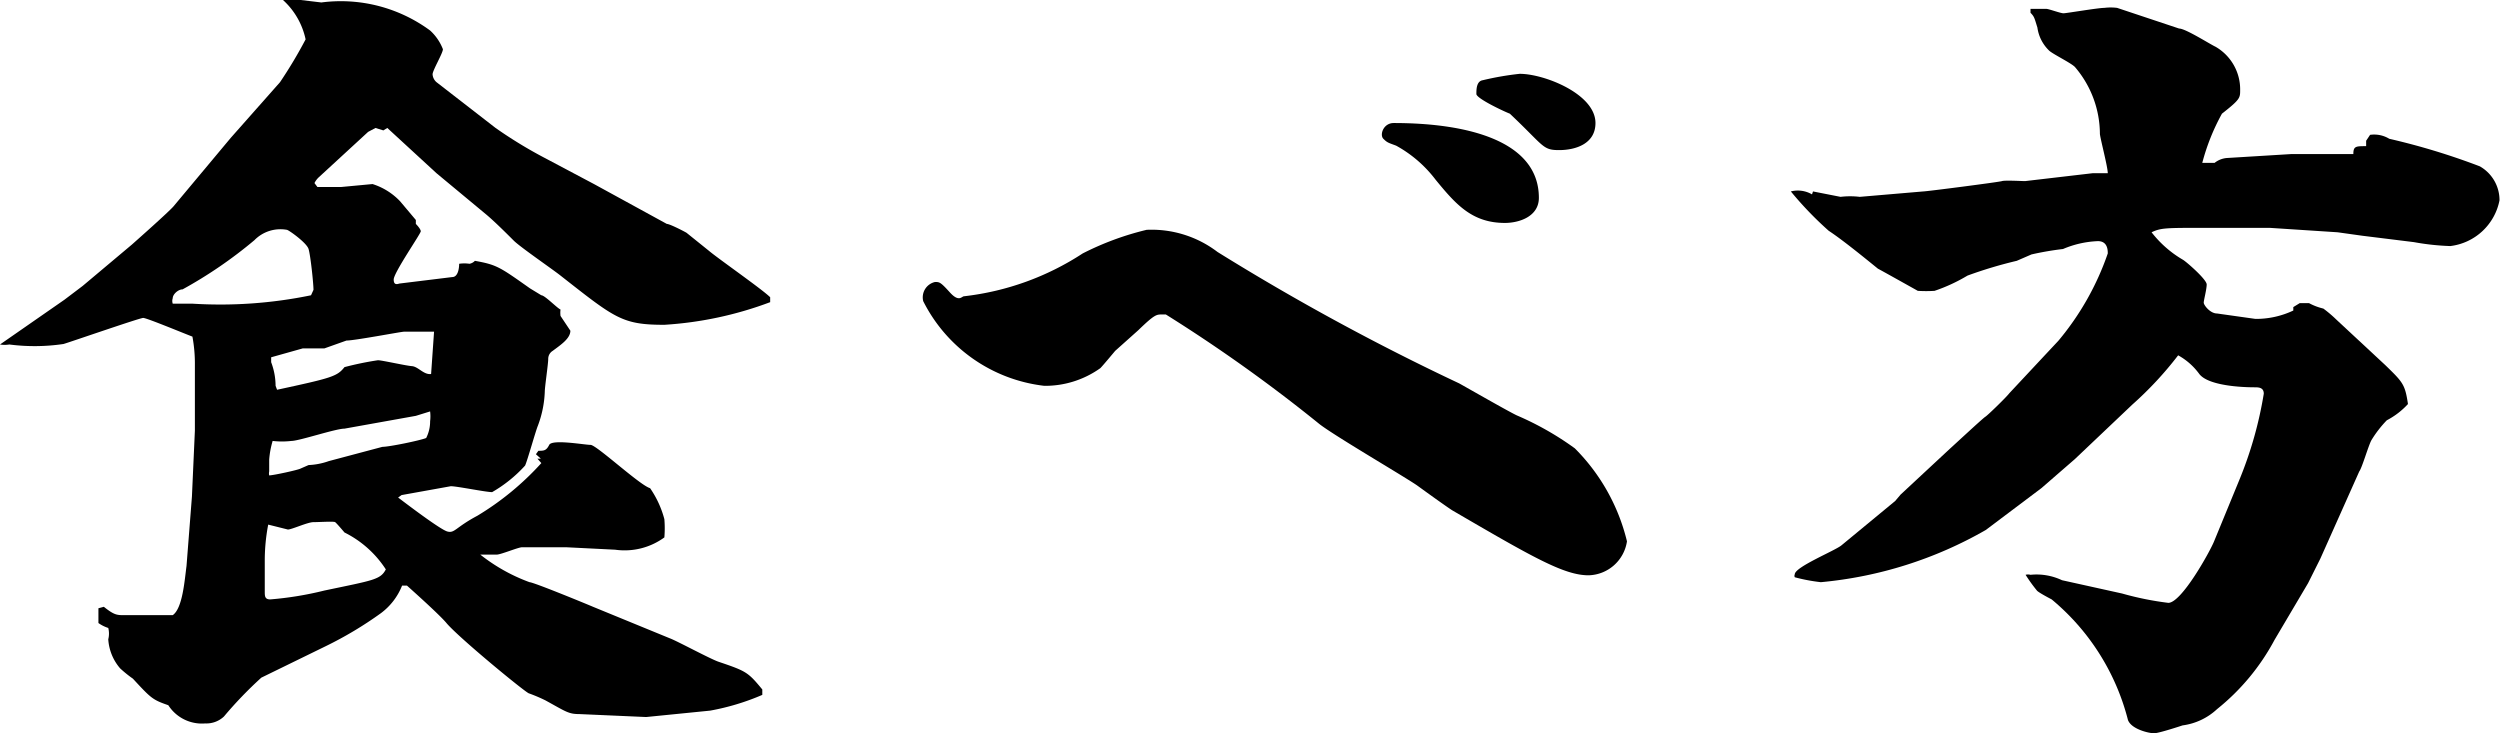
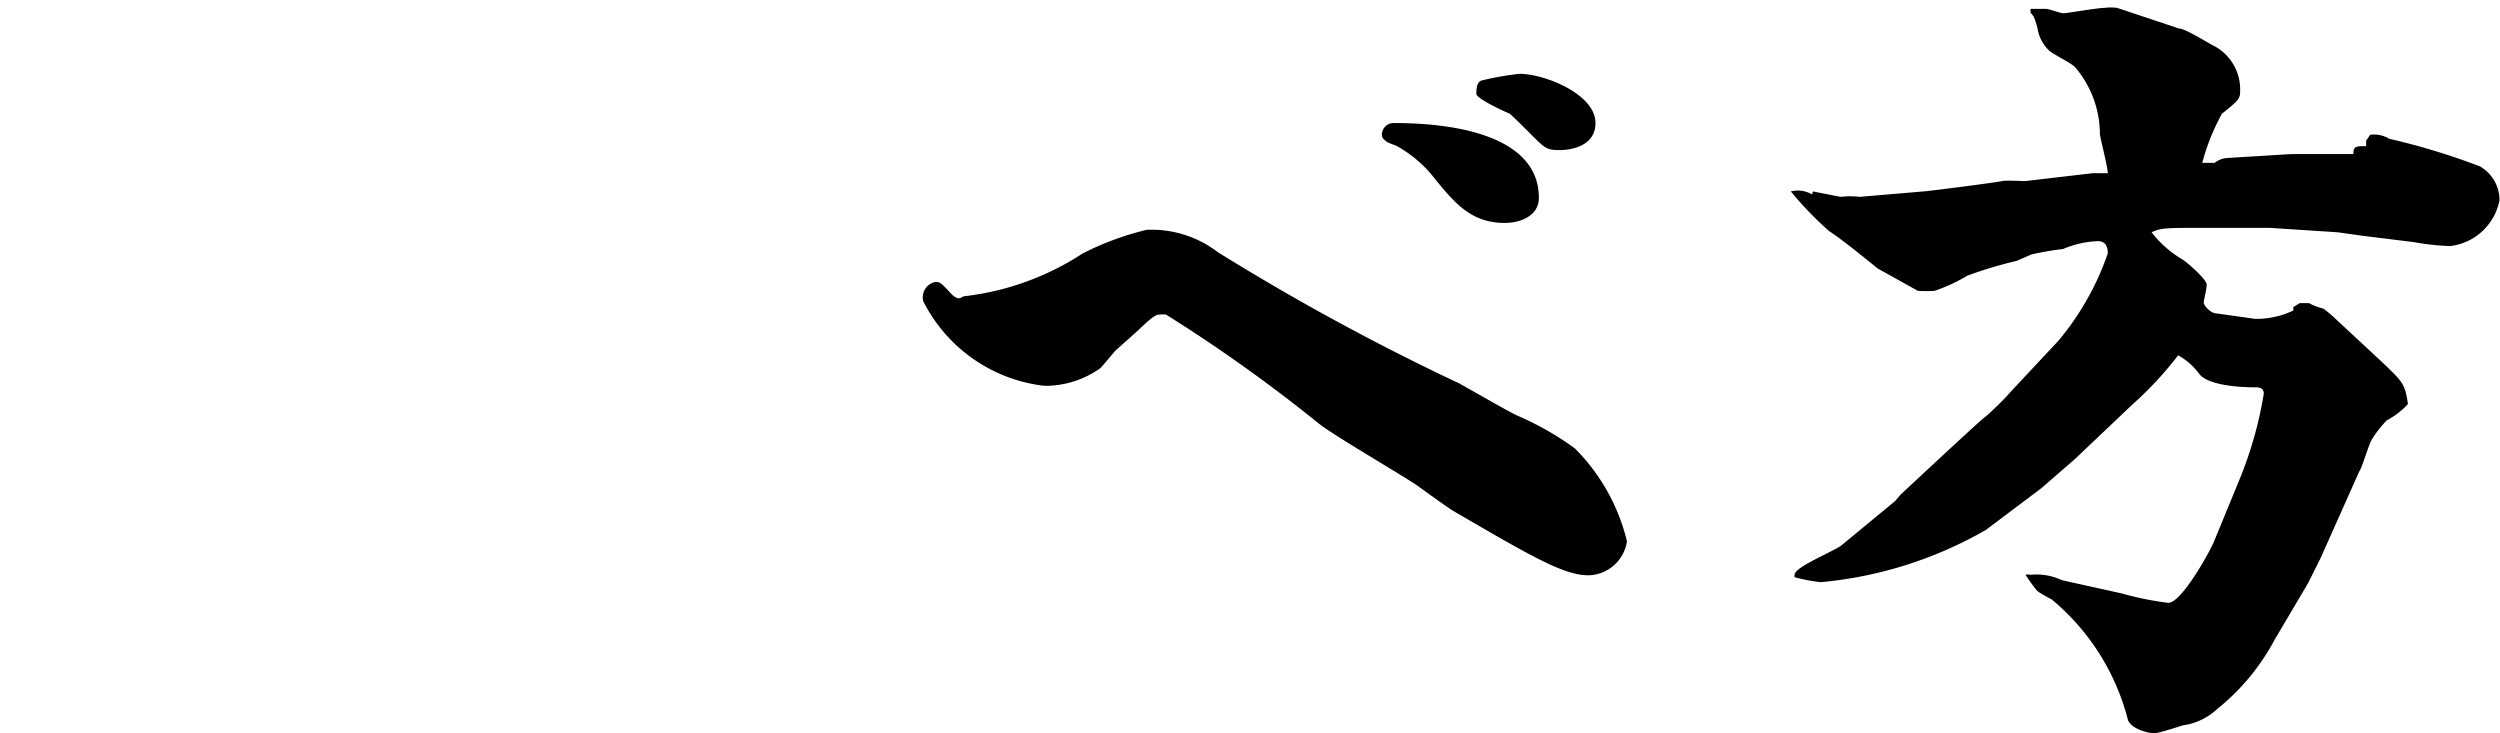
<svg xmlns="http://www.w3.org/2000/svg" viewBox="0 0 50.8 14.9">
  <defs>
    <style>.cls-1{isolation:isolate;}</style>
  </defs>
  <g id="レイヤー_2" data-name="レイヤー 2">
    <g id="header">
      <g class="cls-1">
-         <path d="M2.11,12.33c.2.16.26.17.4.17h1c.2-.14.24-.7.28-1l.11-1.41.06-1.34,0-1.33a3,3,0,0,0-.05-.58c-.16-.06-.93-.38-1-.38s-1.51.5-1.62.53A4,4,0,0,1,.19,7,.59.59,0,0,1,0,7l1.31-.91.37-.28,1-.84c.18-.16.71-.63.84-.77L4.69,2.8l1-1.13A9.23,9.23,0,0,0,6.21.8,1.5,1.5,0,0,0,5.75,0l.36,0,.42.05A3.06,3.06,0,0,1,8.74.62,1,1,0,0,1,9,1c0,.08-.21.43-.21.51a.23.23,0,0,0,.08.16l1.2.93a9.07,9.07,0,0,0,1,.61l1,.53,1.48.81c.06,0,.35.15.4.18l.46.37c.19.16,1.08.78,1.24.94l0,.1a7.38,7.38,0,0,1-2.15.46c-.86,0-1-.13-2.11-1-.15-.12-.82-.58-.95-.71s-.4-.4-.57-.54l-1-.83-1-.92-.08.05-.16-.05-.15.08-1,.92a.41.41,0,0,0-.09.12l.06.08c.08,0,.42,0,.48,0l.64-.06a1.32,1.32,0,0,1,.56.35l.32.38v.08s.1.1.1.15S8,5.54,8,5.68s.1.08.13.08l1.06-.13c.11,0,.14-.16.14-.27a.72.72,0,0,1,.21,0,.2.2,0,0,0,.11-.06c.45.08.51.13,1.12.56L11,6c.07,0,.32.26.39.29a.49.49,0,0,0,0,.13l.2.3c0,.16-.2.29-.36.41a.19.19,0,0,0-.09.16c0,.11-.07.57-.07.67a2.18,2.18,0,0,1-.14.69c-.05.12-.21.7-.26.81A2.75,2.75,0,0,1,10,10c-.13,0-.71-.12-.84-.12l-1,.18-.07.05c.08.06.85.65,1,.69s.16-.08.61-.32A5.74,5.74,0,0,0,11,9.41l-.08-.09.07,0-.1-.09.05-.07c.11,0,.16,0,.22-.12s.72,0,.84,0,1,.82,1.21.88a2,2,0,0,1,.29.63,2.28,2.28,0,0,1,0,.37,1.37,1.37,0,0,1-1,.25l-1-.05h-.56s-.09,0-.14,0l-.19,0c-.08,0-.43.15-.52.15H9.81l-.05,0a3.62,3.62,0,0,0,1,.56c.08,0,1.15.44,1.29.5l1.56.64c.16.06.84.43,1,.48.56.19.59.21.88.56l0,.11a4.86,4.86,0,0,1-1.06.32l-1.3.13-1.36-.06c-.22,0-.27-.05-.69-.28a3.27,3.27,0,0,0-.33-.14c-.05,0-1.39-1.1-1.67-1.42-.12-.15-.62-.6-.81-.77l-.1,0a1.29,1.29,0,0,1-.43.56,7.64,7.64,0,0,1-1.12.67l-1.31.64a8.13,8.13,0,0,0-.76.79.52.52,0,0,1-.38.14.81.81,0,0,1-.75-.37c-.32-.11-.35-.14-.72-.54a2.39,2.39,0,0,1-.26-.21,1,1,0,0,1-.24-.59.47.47,0,0,0,0-.23A.72.72,0,0,1,2,12.66c0-.05,0-.22,0-.3ZM6.37,5.89c0-.13-.06-.7-.1-.83s-.41-.39-.44-.39a.74.74,0,0,0-.66.21,9,9,0,0,1-1.46,1c-.09,0-.2.1-.2.18a.17.17,0,0,0,0,.11l.39,0A9.12,9.12,0,0,0,6.32,6ZM7,10.82s-.16-.19-.19-.21-.32,0-.44,0-.44.15-.52.15l-.4-.1a3.88,3.88,0,0,0-.07.74c0,.09,0,.53,0,.62s0,.16.11.16A6.79,6.79,0,0,0,6.59,12c1-.21,1.14-.22,1.25-.43A2.13,2.13,0,0,0,7,10.82Zm.77-1.74c.14,0,.77-.13.89-.18a.74.74,0,0,0,.08-.34.81.81,0,0,0,0-.2l-.29.09L7,8.71c-.18,0-.92.25-1.08.25a1.64,1.64,0,0,1-.38,0,1.81,1.81,0,0,0-.07.38s0,.21,0,.24a.18.18,0,0,0,0,.08c.08,0,.59-.11.64-.14l.16-.07a1.4,1.4,0,0,0,.41-.08ZM5.63,7.92C6.74,7.68,6.85,7.65,7,7.46a6.34,6.34,0,0,1,.68-.14c.08,0,.56.11.69.12s.24.18.39.16l.06-.86H8.21c-.06,0-1,.18-1.17.18l-.45.16c-.06,0-.4,0-.44,0l-.64.18s0,0,0,.1a1.37,1.37,0,0,1,.09.48Z" />
        <path d="M19,5.73c.09,0,.11,0,.3.21s.24.08.29.08A5.55,5.55,0,0,0,22,5.15a5.85,5.85,0,0,1,1.3-.48,2.21,2.21,0,0,1,1.44.45,48.16,48.16,0,0,0,4.91,2.67c.18.1,1,.57,1.17.65A6.08,6.08,0,0,1,32,9.11,4,4,0,0,1,33.06,11a.81.81,0,0,1-.78.69c-.5,0-1.14-.37-2.77-1.32,0,0-.1-.06-.72-.51-.31-.21-1.75-1.05-2-1.26a31.68,31.68,0,0,0-3.1-2.21h-.08c-.11,0-.15,0-.48.32l-.47.42s-.25.3-.3.35a1.93,1.93,0,0,1-1.14.36,3.16,3.16,0,0,1-2.46-1.72A.32.32,0,0,1,19,5.73ZM28.32,2.5c1.52,0,2.95.37,2.95,1.52,0,.38-.4.51-.69.51-.67,0-1-.38-1.41-.88a2.54,2.54,0,0,0-.8-.69c-.16-.06-.18-.06-.26-.14S28.11,2.5,28.32,2.5Zm1.81-.87a5.91,5.91,0,0,1,.75-.13c.5,0,1.54.41,1.54,1,0,.42-.4.55-.74.55s-.3-.08-1-.74C30.55,2.26,30,2,30,1.91S30,1.65,30.13,1.63Z" />
        <path d="M36.84,3.89,37.4,4a1.64,1.64,0,0,1,.39,0l1.29-.11c.07,0,1.54-.19,1.6-.21s.4,0,.47,0l1.37-.16.31,0c0-.13-.15-.69-.16-.8a2.1,2.1,0,0,0-.5-1.35c-.06-.08-.48-.28-.54-.35A.8.8,0,0,1,41.4.56c-.06-.19-.06-.22-.14-.3V.18l.32,0c.05,0,.29.09.35.09s.7-.11.83-.11a1.06,1.06,0,0,1,.26,0l1.26.42c.13,0,.63.32.74.37a1,1,0,0,1,.5.88c0,.16,0,.19-.37.48a4.33,4.33,0,0,0-.4,1H45a.46.46,0,0,1,.26-.1l1.31-.08c.19,0,1.07,0,1.25,0,0-.16.05-.16.26-.16l0-.11.08-.12a.59.59,0,0,1,.39.08,13.89,13.89,0,0,1,1.84.56.79.79,0,0,1,.4.69,1.16,1.16,0,0,1-1,.93,5,5,0,0,1-.74-.08L48,4.79l-.5-.07-1.38-.09-1.33,0c-.78,0-.88,0-1.07.09a2.22,2.22,0,0,0,.64.56c.08.05.48.4.48.5s-.06.32-.06.37.13.22.27.22l.78.11a1.77,1.77,0,0,0,.77-.17l0-.07.13-.08h.19a1.18,1.18,0,0,0,.29.11,2.53,2.53,0,0,1,.26.22l1,.93c.36.35.4.39.46.79a1.56,1.56,0,0,1-.43.33,2.29,2.29,0,0,0-.31.4c-.06.1-.19.56-.25.64v0l-.79,1.77-.25.5L46.22,13a4.54,4.54,0,0,1-1.17,1.41,1.27,1.27,0,0,1-.7.33s-.48.16-.58.16-.46-.08-.53-.27a4.69,4.69,0,0,0-1.55-2.45s-.27-.14-.3-.18a3.19,3.19,0,0,1-.23-.32.19.19,0,0,1,.1,0,1.21,1.21,0,0,1,.64.11l1.22.27a6.2,6.2,0,0,0,.94.19c.27,0,.85-1.05.93-1.25l.51-1.24A7.94,7.94,0,0,0,46,8c0-.13-.11-.13-.19-.13s-.91,0-1.12-.27a1.32,1.32,0,0,0-.43-.38,7.17,7.17,0,0,1-.93,1L42.16,9.33l-.68.59-1.13.85A8.25,8.25,0,0,1,37,11.83a3.58,3.58,0,0,1-.53-.1.07.07,0,0,1,0-.06c0-.15.82-.48.95-.59l1.09-.9.11-.13,1-.93c.09-.08.67-.62.72-.65s.43-.4.49-.48l1-1.07a5.6,5.6,0,0,0,1-1.77c0-.06,0-.25-.2-.25a2,2,0,0,0-.71.16,6.09,6.09,0,0,0-.64.11l-.3.13a8.78,8.78,0,0,0-1,.3,3.47,3.47,0,0,1-.67.31,2.68,2.68,0,0,1-.34,0s-.75-.42-.81-.45c-.32-.26-.74-.6-1-.77a7.09,7.09,0,0,1-.77-.8.57.57,0,0,1,.43.06Z" />
      </g>
    </g>
  </g>
</svg>